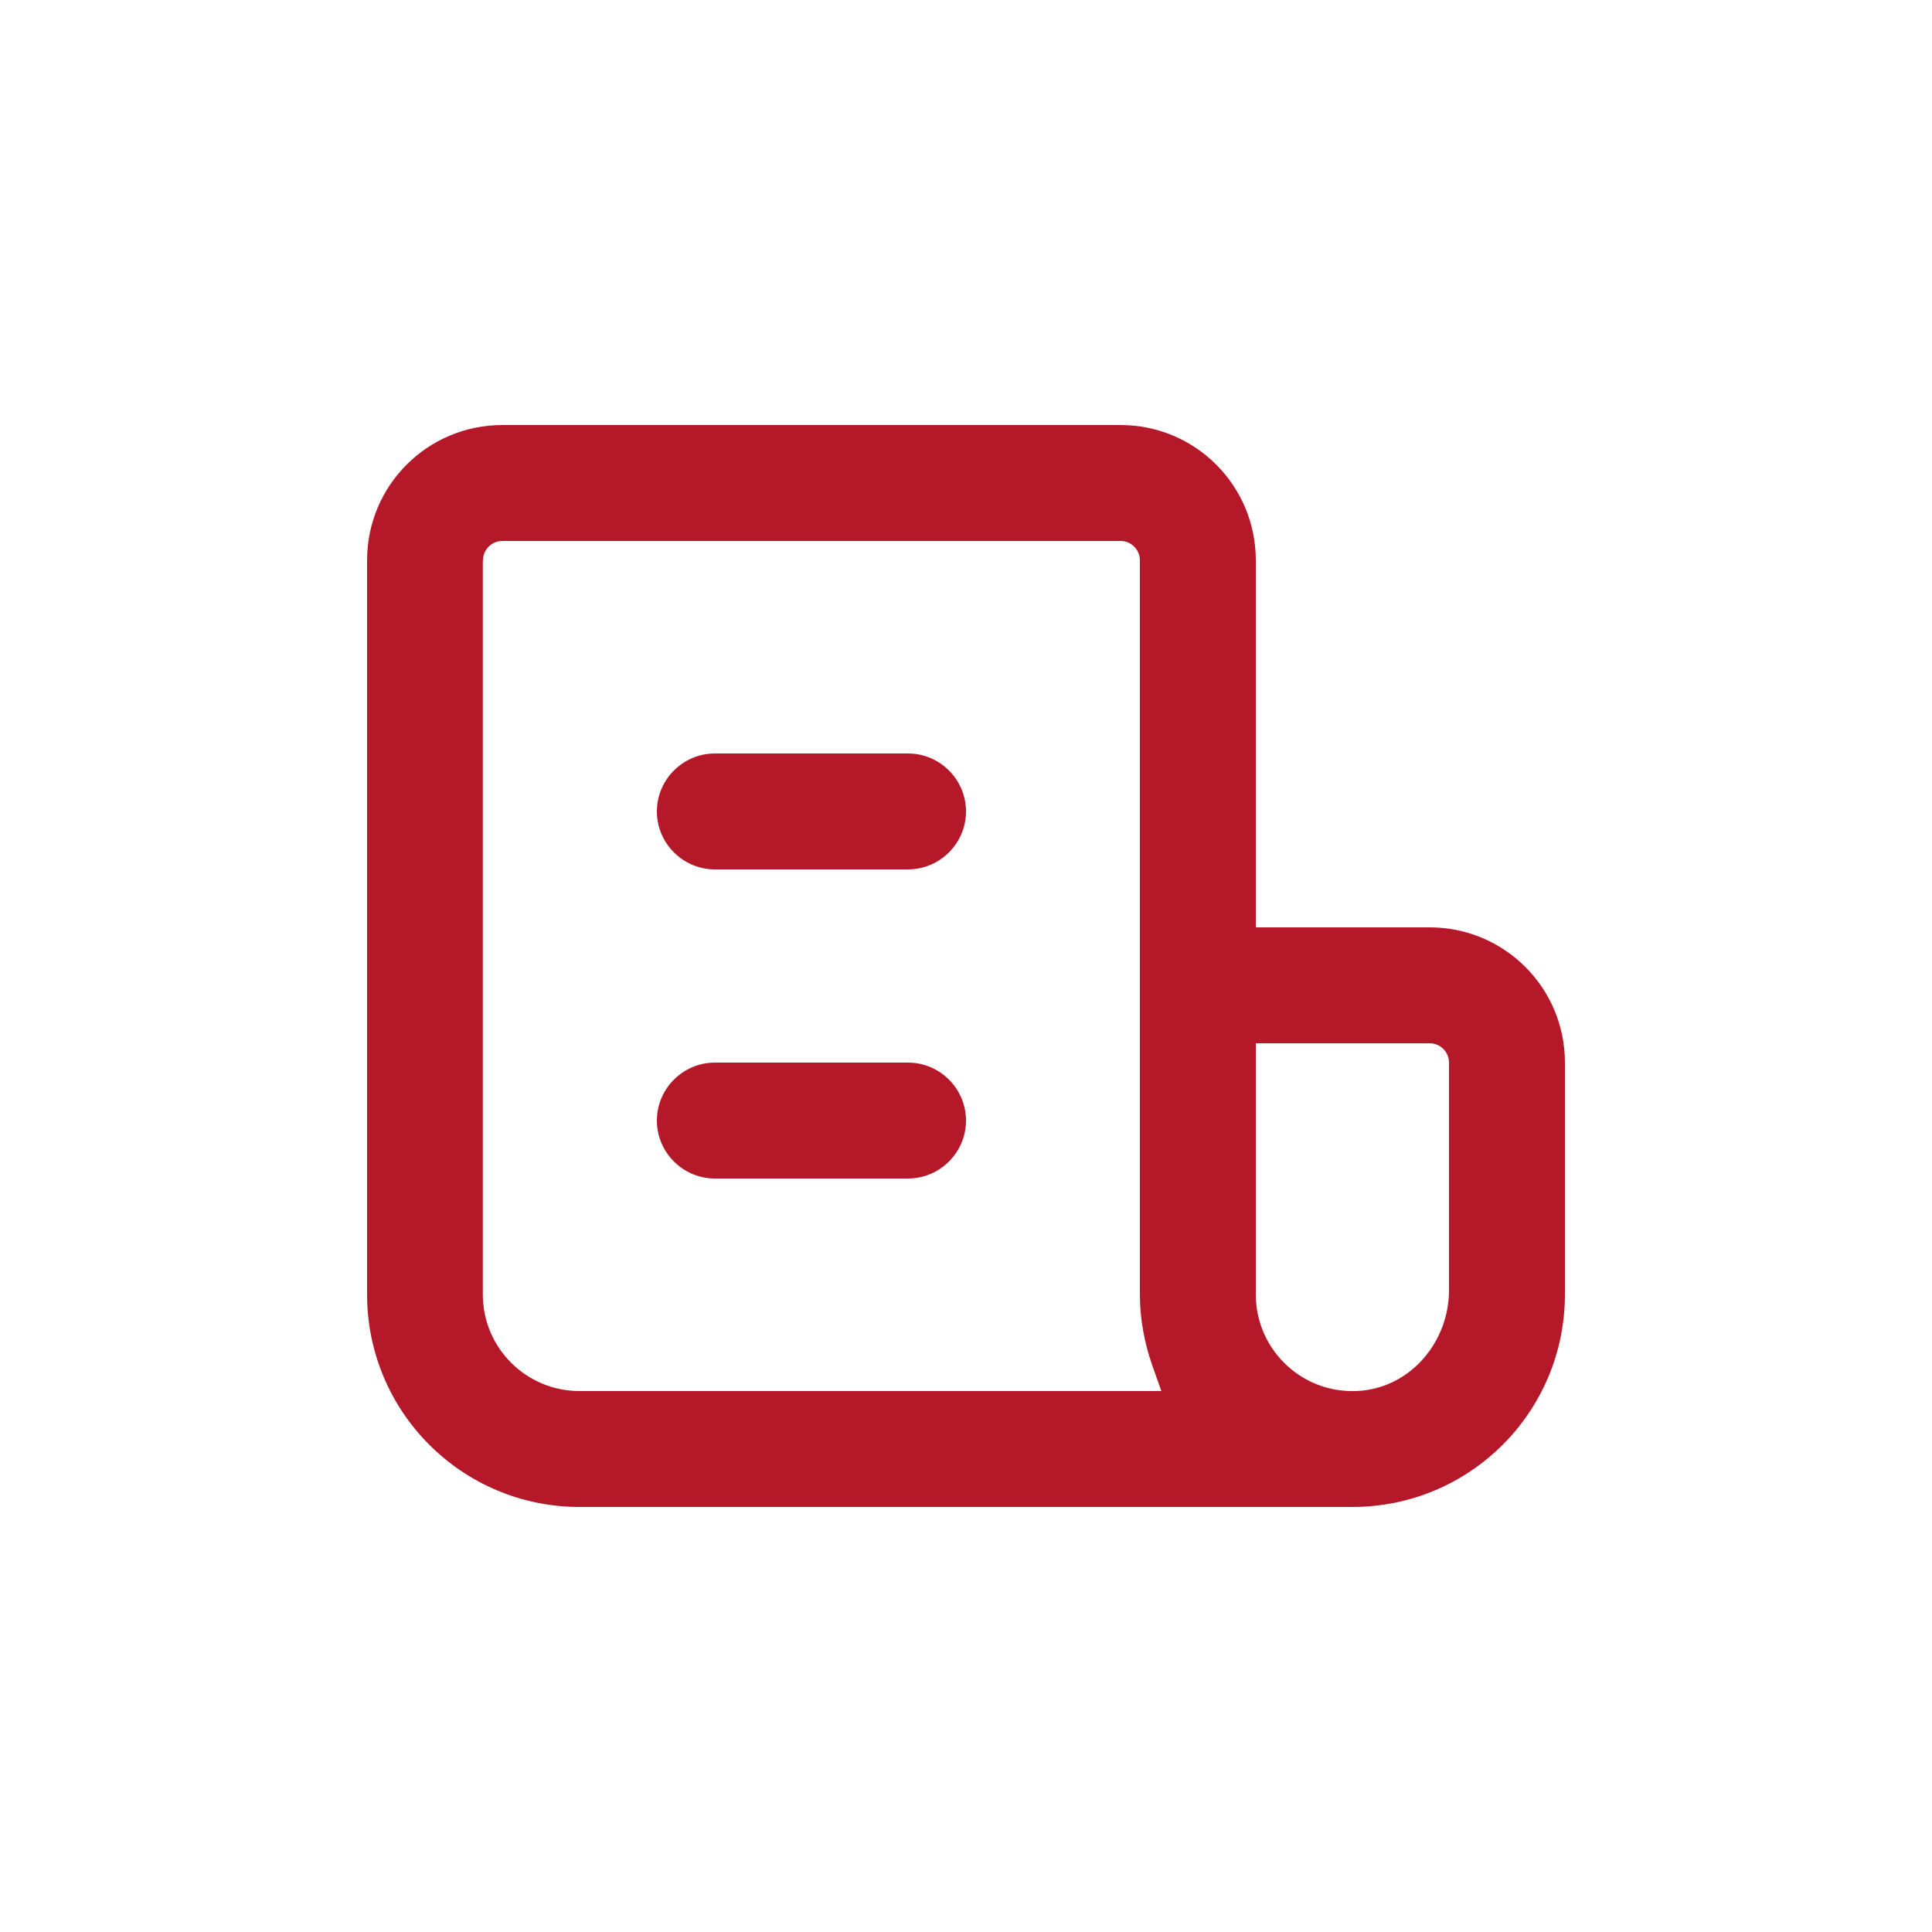
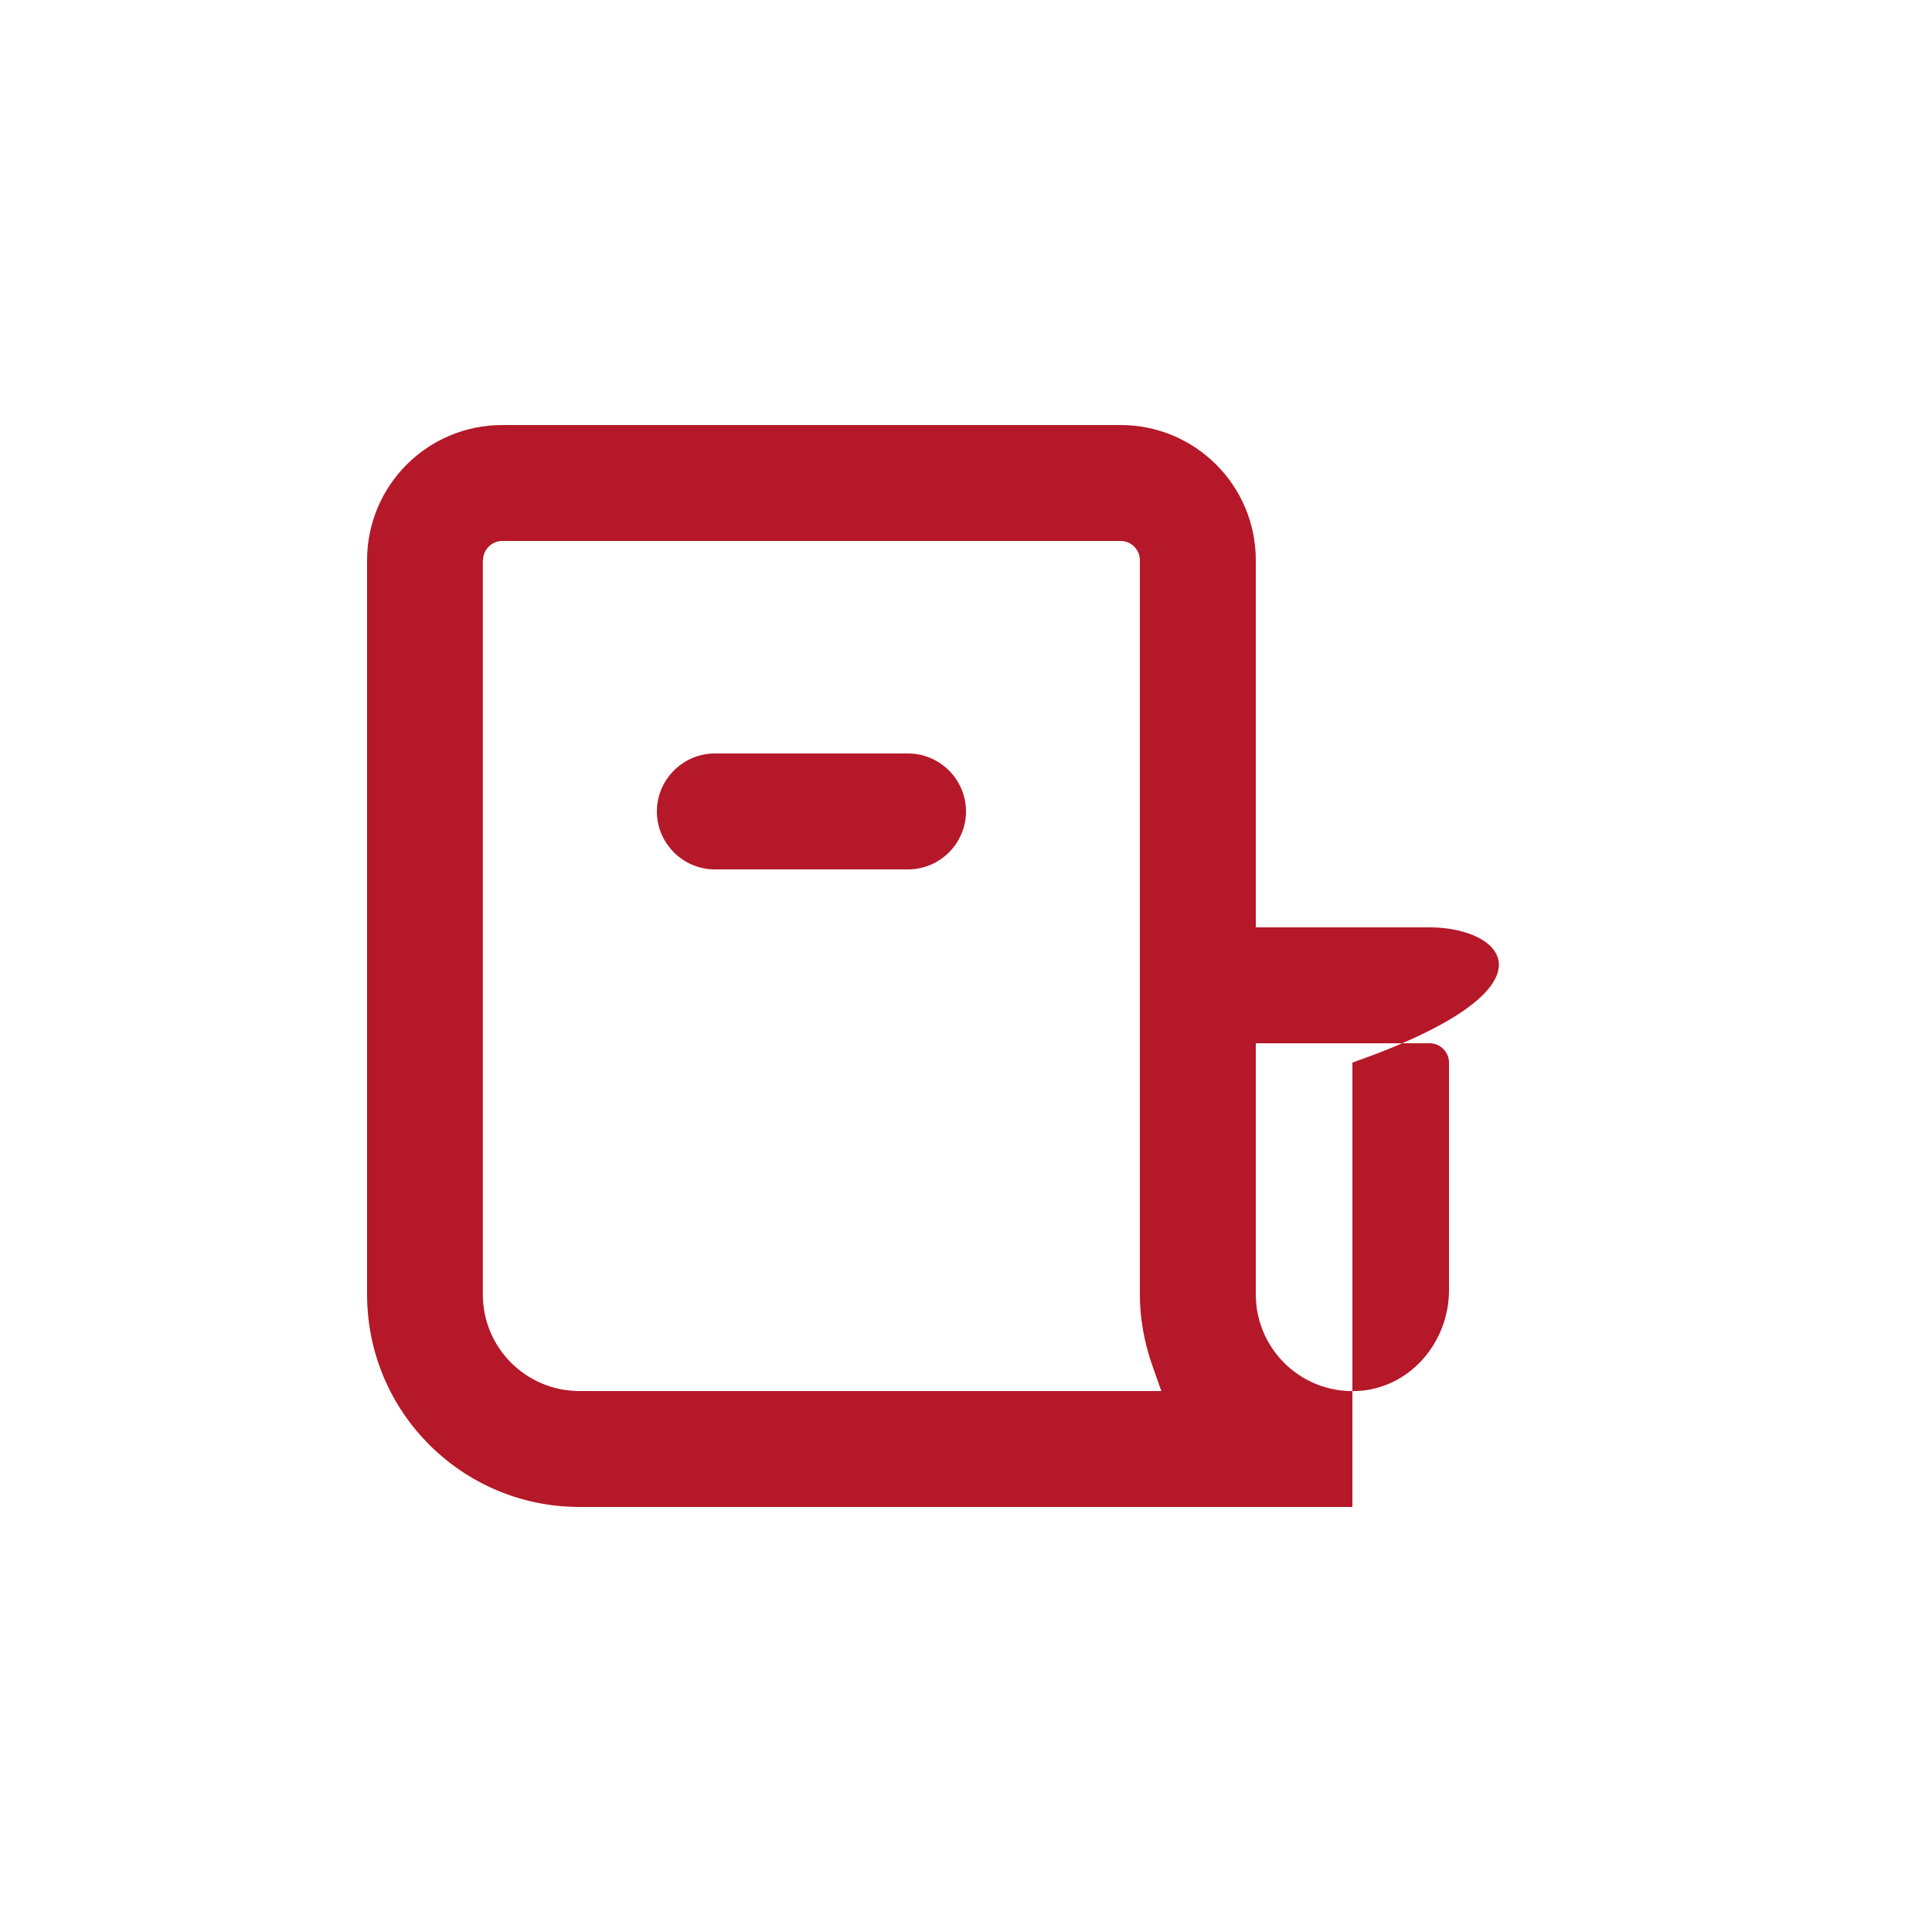
<svg xmlns="http://www.w3.org/2000/svg" width="64" height="64" viewBox="0 0 64 64" fill="none">
-   <path d="M19.2 49.92H44.8C48.691 49.92 51.84 46.771 51.84 42.88V35.2C51.84 32.723 49.837 30.72 47.36 30.72H41.6V18.56C41.6 16.083 39.597 14.08 37.12 14.08H16.64C14.163 14.08 12.16 16.083 12.16 18.56V42.88C12.16 46.771 15.309 49.92 19.2 49.92ZM41.6 34.56H47.36C47.712 34.56 48 34.848 48 35.2V42.739C48 44.41 46.784 45.901 45.12 46.067C43.213 46.253 41.6 44.755 41.6 42.88V34.56V34.56ZM16 18.56C16 18.208 16.288 17.92 16.64 17.92H37.12C37.472 17.92 37.76 18.208 37.76 18.56V42.88C37.76 43.667 37.901 44.461 38.17 45.229L38.471 46.08H19.194C17.427 46.08 15.994 44.646 15.994 42.88V18.56H16Z" fill="#B51828" />
+   <path d="M19.2 49.92H44.8V35.2C51.84 32.723 49.837 30.72 47.36 30.72H41.6V18.56C41.6 16.083 39.597 14.08 37.12 14.08H16.64C14.163 14.08 12.16 16.083 12.16 18.56V42.88C12.16 46.771 15.309 49.92 19.2 49.92ZM41.6 34.56H47.36C47.712 34.56 48 34.848 48 35.2V42.739C48 44.41 46.784 45.901 45.12 46.067C43.213 46.253 41.6 44.755 41.6 42.88V34.56V34.56ZM16 18.56C16 18.208 16.288 17.92 16.64 17.92H37.12C37.472 17.92 37.76 18.208 37.76 18.56V42.88C37.76 43.667 37.901 44.461 38.17 45.229L38.471 46.08H19.194C17.427 46.08 15.994 44.646 15.994 42.88V18.56H16Z" fill="#B51828" />
  <path d="M23.68 28.8H30.08C31.136 28.8 32 27.936 32 26.88C32 25.824 31.136 24.96 30.08 24.96H23.68C22.624 24.96 21.76 25.824 21.76 26.88C21.76 27.936 22.624 28.8 23.68 28.8Z" fill="#B51828" />
-   <path d="M23.68 39.04H30.08C31.136 39.04 32 38.176 32 37.12C32 36.064 31.136 35.2 30.08 35.2H23.68C22.624 35.2 21.76 36.064 21.76 37.12C21.76 38.176 22.624 39.04 23.68 39.04Z" fill="#B51828" />
</svg>